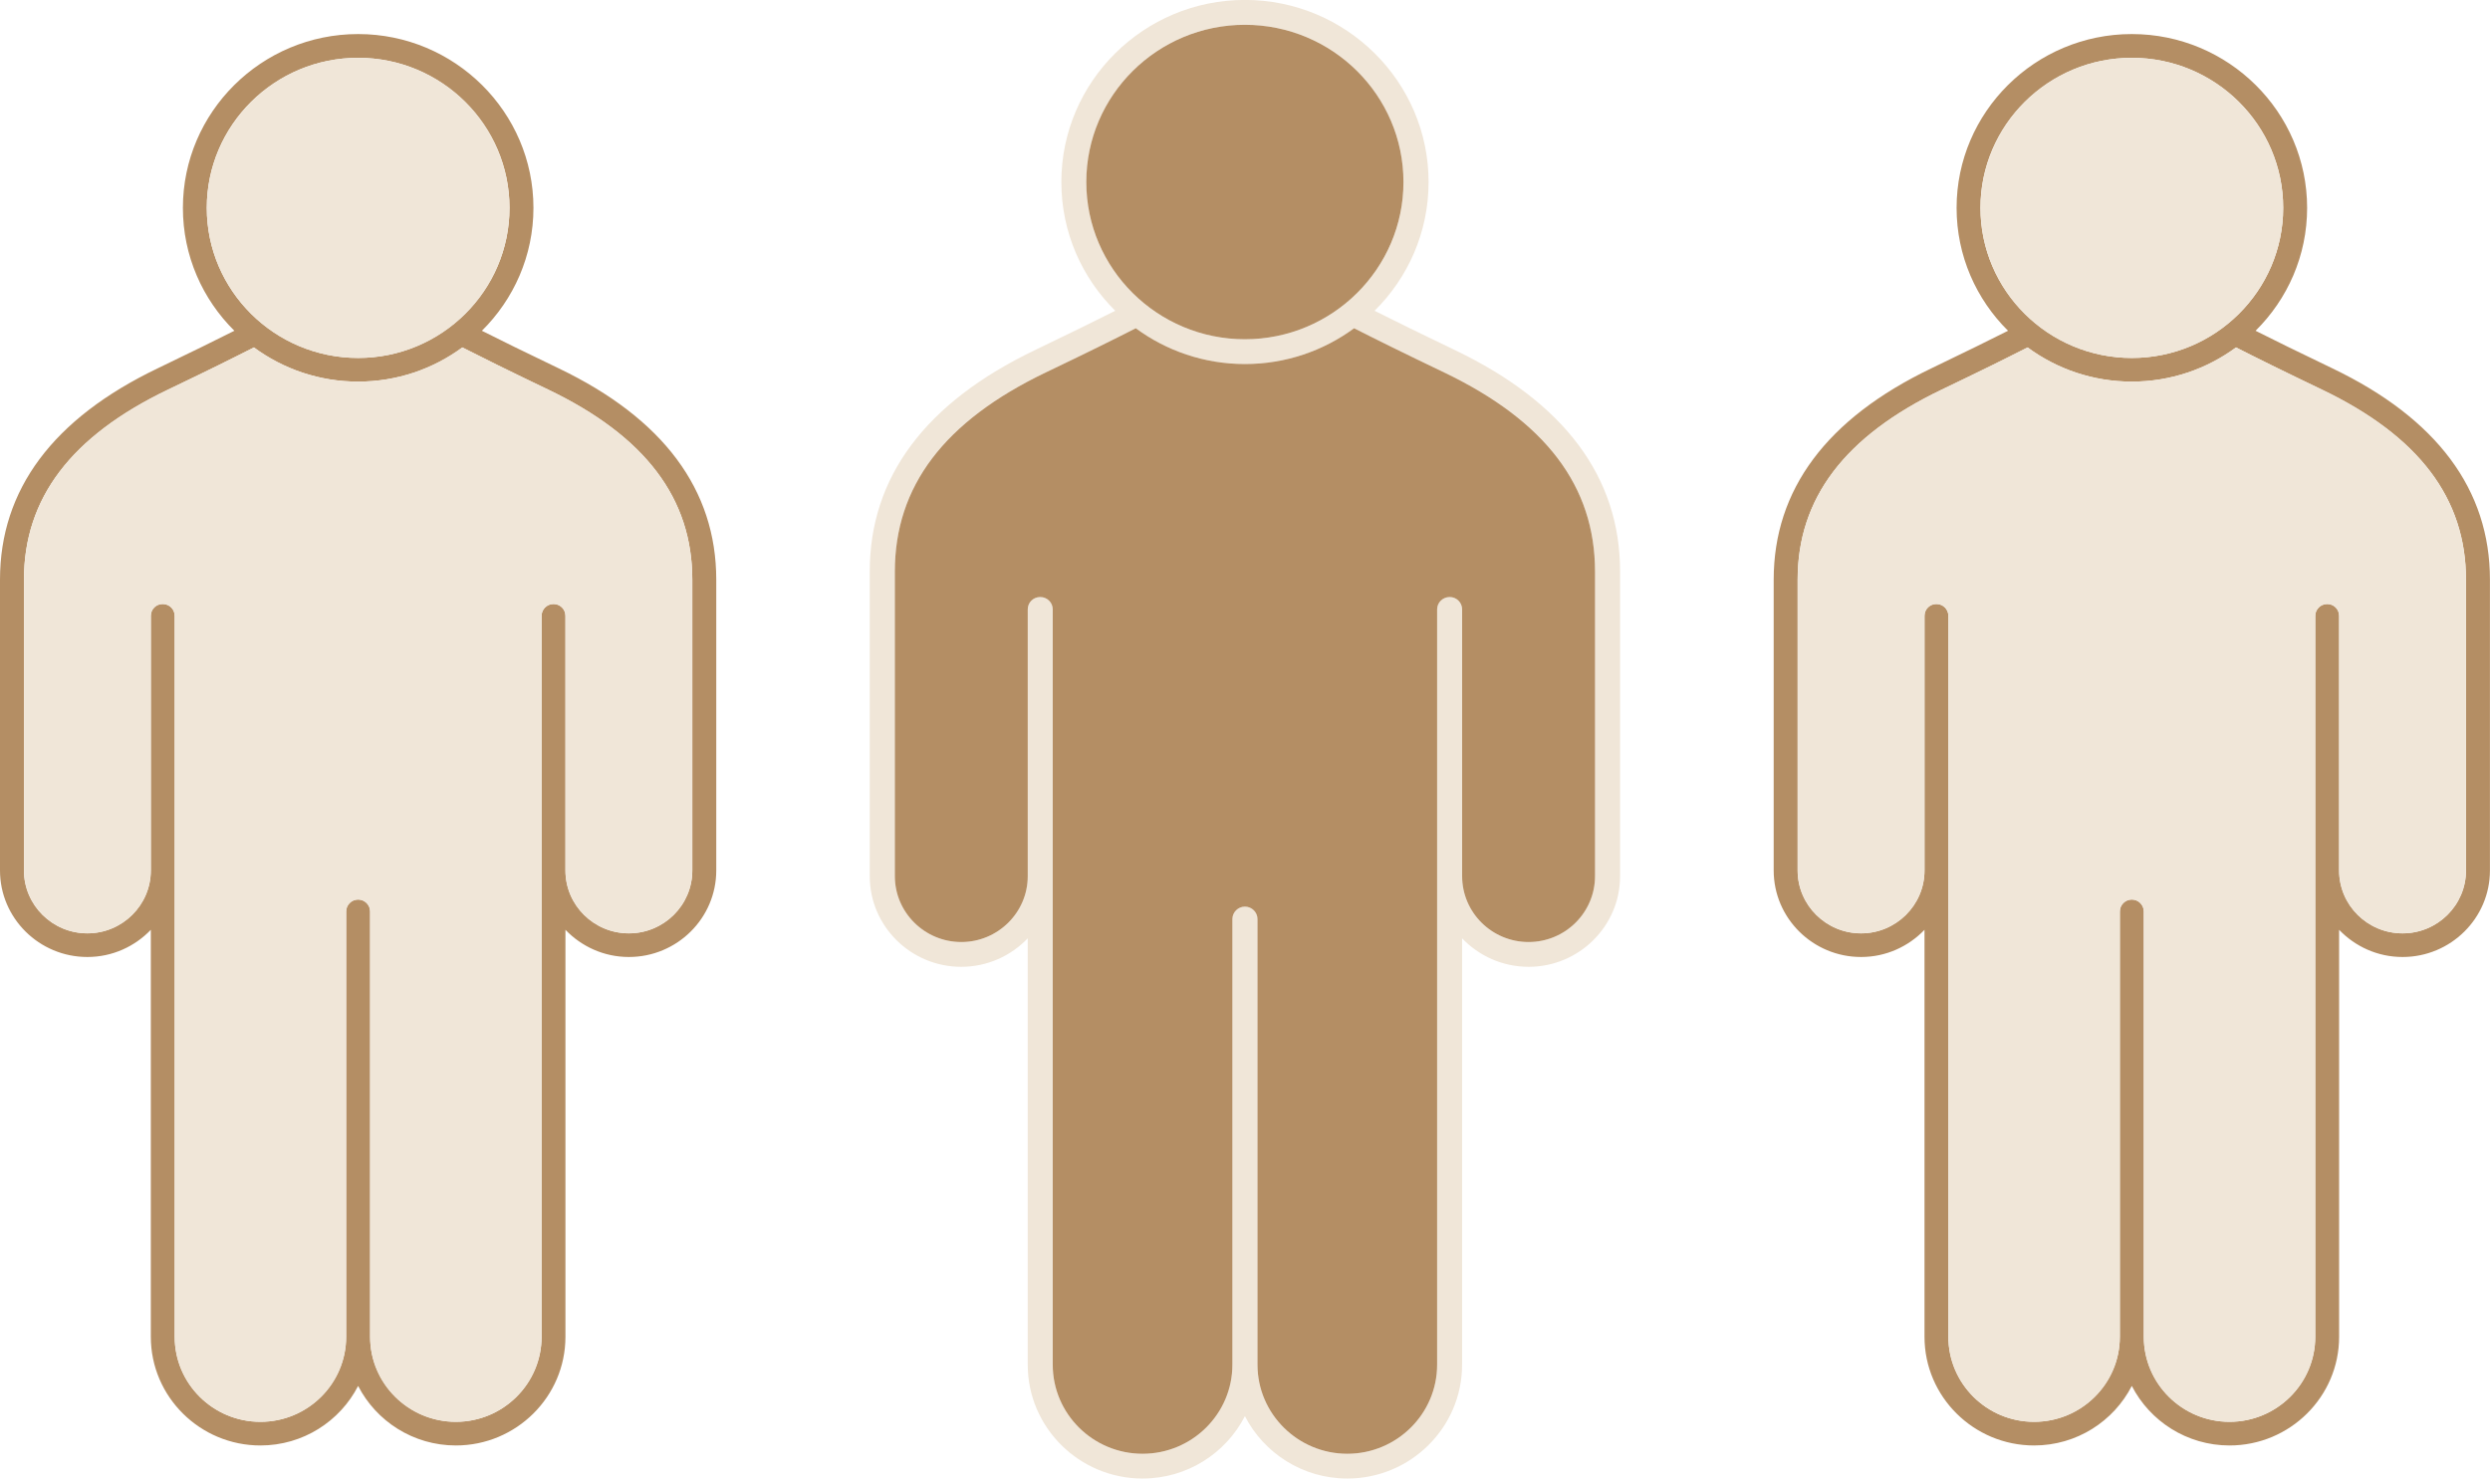
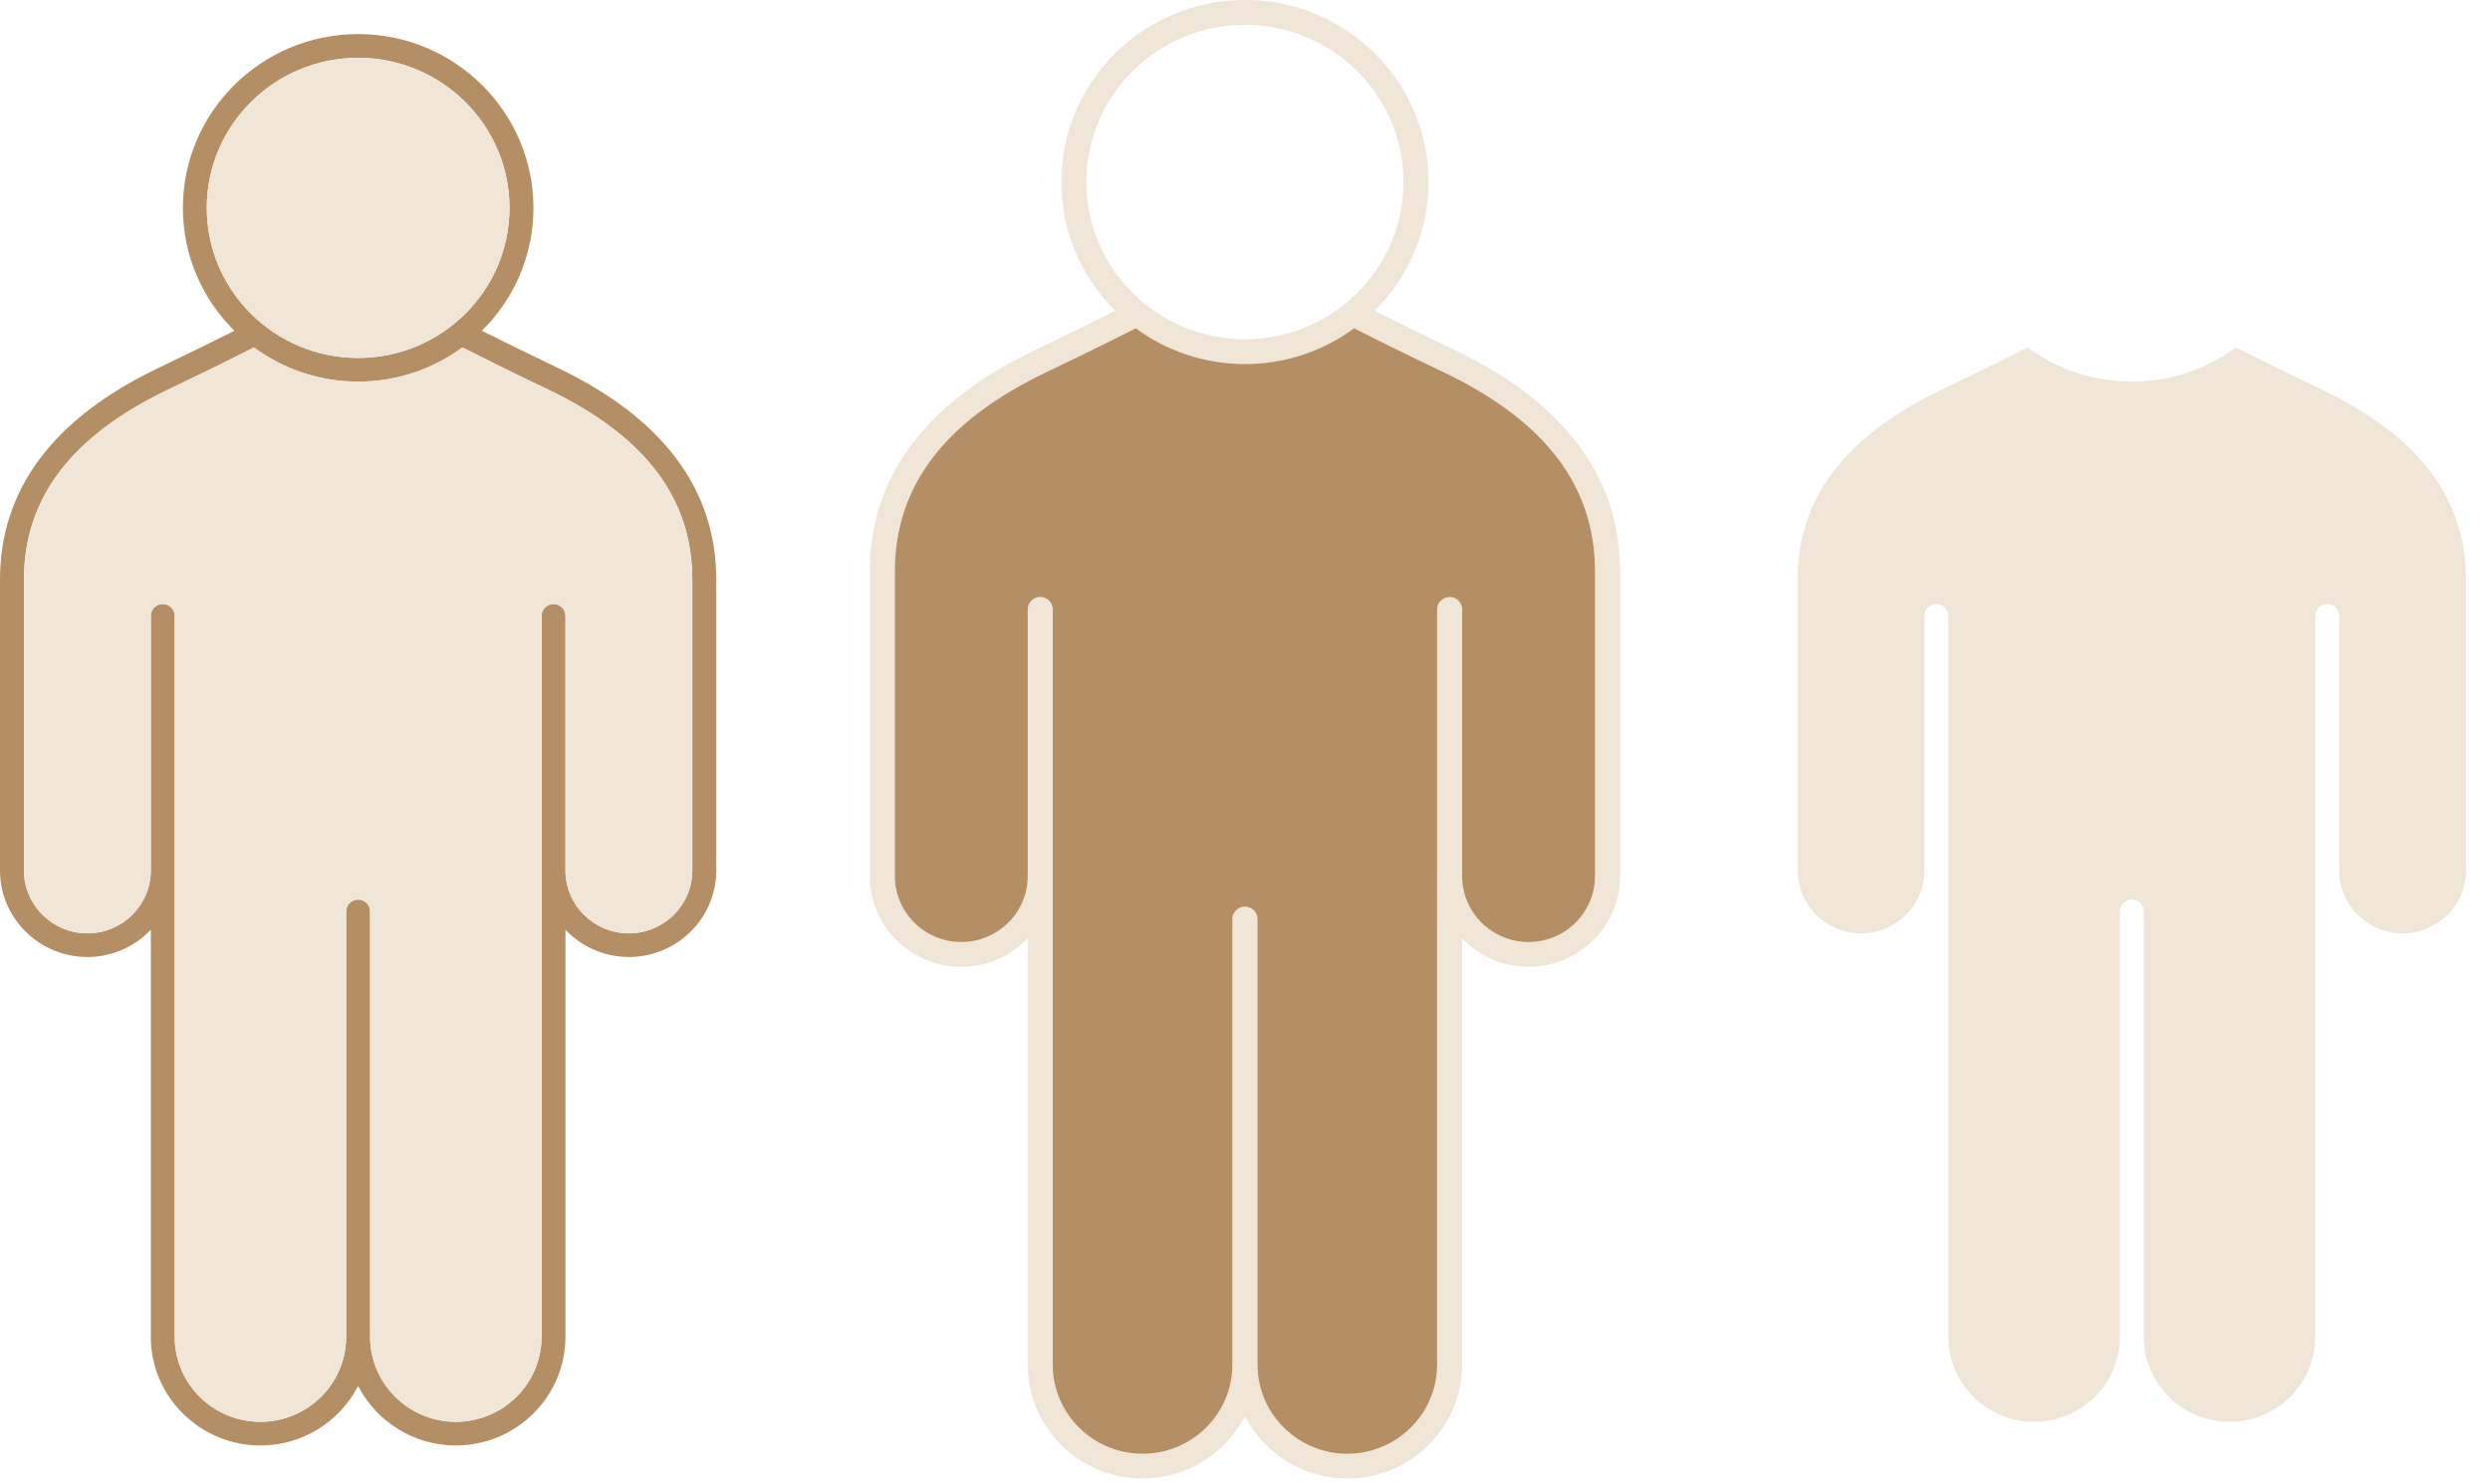
<svg xmlns="http://www.w3.org/2000/svg" width="203" height="121" viewBox="0 0 203 121" fill="none">
  <g clip-path="url(#clip0_5245_15903)">
    <path d="M118.629 28.549C115.741 27.163 113.625 26.126 112.064 25.337C114.781 22.651 116.467 18.935 116.467 14.841C116.467 6.659 109.745 -0.006 101.493 -0.006C93.242 -0.006 86.528 6.659 86.528 14.841C86.528 18.935 88.206 22.651 90.923 25.337C89.362 26.126 87.246 27.163 84.365 28.549C75.434 32.829 70.906 38.905 70.906 46.599V71.43C70.906 75.51 74.255 78.823 78.37 78.823C80.501 78.823 82.421 77.925 83.787 76.501V111.263C83.787 116.379 87.987 120.543 93.148 120.543C96.794 120.543 99.948 118.469 101.493 115.458C103.039 118.469 106.201 120.543 109.839 120.543C114.999 120.543 119.199 116.379 119.199 111.263V76.501C120.565 77.925 122.486 78.823 124.617 78.823C128.731 78.823 132.08 75.51 132.08 71.43V46.599C132.08 38.905 127.552 32.829 118.629 28.549ZM88.565 14.841C88.565 7.774 94.366 2.022 101.493 2.022C108.621 2.022 114.421 7.774 114.421 14.841C114.421 21.907 108.621 27.659 101.493 27.659C94.366 27.659 88.565 21.907 88.565 14.841ZM130.035 71.43C130.035 74.395 127.607 76.802 124.617 76.802C121.627 76.802 119.199 74.395 119.199 71.43V49.68C119.199 49.123 118.746 48.674 118.184 48.674C117.622 48.674 117.162 49.123 117.162 49.68V111.263C117.162 115.264 113.875 118.523 109.839 118.523C105.803 118.523 102.516 115.264 102.516 111.263V74.929C102.516 74.372 102.055 73.915 101.493 73.915C100.931 73.915 100.471 74.372 100.471 74.929V111.263C100.471 115.264 97.192 118.523 93.148 118.523C89.104 118.523 85.825 115.264 85.825 111.263V49.68C85.825 49.123 85.372 48.674 84.802 48.674C84.233 48.674 83.787 49.123 83.787 49.68V71.43C83.787 74.395 81.352 76.802 78.37 76.802C75.387 76.802 72.952 74.395 72.952 71.43V46.599C72.952 39.648 76.972 34.339 85.247 30.368C88.604 28.765 90.954 27.597 92.594 26.761C95.084 28.595 98.16 29.679 101.493 29.679C104.827 29.679 107.903 28.595 110.393 26.761C112.033 27.597 114.39 28.765 117.739 30.368C126.014 34.339 130.035 39.648 130.035 46.599V71.43Z" fill="#F0E6D8" />
-     <path d="M114.419 14.841C114.419 21.907 108.618 27.659 101.491 27.659C94.363 27.659 88.562 21.907 88.562 14.841C88.562 7.774 94.363 2.022 101.491 2.022C108.618 2.022 114.419 7.774 114.419 14.841Z" fill="#B48E64" />
    <path d="M130.036 46.599V71.431C130.036 74.395 127.609 76.802 124.619 76.802C121.629 76.802 119.201 74.395 119.201 71.431V49.68C119.201 49.123 118.748 48.674 118.186 48.674C117.624 48.674 117.163 49.123 117.163 49.68V111.263C117.163 115.264 113.876 118.523 109.84 118.523C105.804 118.523 102.518 115.264 102.518 111.263V74.929C102.518 74.372 102.057 73.915 101.495 73.915C100.933 73.915 100.472 74.372 100.472 74.929V111.263C100.472 115.264 97.193 118.523 93.149 118.523C89.105 118.523 85.826 115.264 85.826 111.263V49.68C85.826 49.123 85.374 48.674 84.804 48.674C84.234 48.674 83.789 49.123 83.789 49.68V71.431C83.789 74.395 81.353 76.802 78.371 76.802C75.389 76.802 72.953 74.395 72.953 71.431V46.599C72.953 39.648 76.974 34.339 85.249 30.368C88.606 28.765 90.956 27.597 92.595 26.761C95.085 28.595 98.161 29.679 101.495 29.679C104.828 29.679 107.904 28.595 110.395 26.761C112.034 27.597 114.392 28.765 117.741 30.368C126.016 34.339 130.036 39.648 130.036 46.599Z" fill="#B48E64" />
  </g>
  <g clip-path="url(#clip1_5245_15903)">
    <path d="M45.554 30.033C42.797 28.711 40.777 27.721 39.287 26.967C41.88 24.403 43.49 20.857 43.49 16.948C43.49 9.138 37.074 2.777 29.197 2.777C21.32 2.777 14.911 9.138 14.911 16.948C14.911 20.857 16.514 24.403 19.107 26.967C17.616 27.721 15.597 28.711 12.847 30.033C4.322 34.119 0 39.919 0 47.263V70.966C0 74.86 3.197 78.022 7.124 78.022C9.158 78.022 10.992 77.165 12.296 75.805V108.987C12.296 113.871 16.305 117.846 21.231 117.846C24.711 117.846 27.721 115.866 29.197 112.992C30.672 115.866 33.69 117.846 37.163 117.846C42.089 117.846 46.098 113.871 46.098 108.987V75.805C47.402 77.165 49.235 78.022 51.269 78.022C55.197 78.022 58.394 74.86 58.394 70.966V47.263C58.394 39.919 54.071 34.119 45.554 30.033ZM16.856 16.948C16.856 10.202 22.393 4.713 29.197 4.713C36 4.713 41.537 10.202 41.537 16.948C41.537 23.694 36 29.183 29.197 29.183C22.393 29.183 16.856 23.694 16.856 16.948ZM56.441 70.966C56.441 73.796 54.123 76.094 51.269 76.094C48.415 76.094 46.098 73.796 46.098 70.966V50.204C46.098 49.672 45.666 49.243 45.129 49.243C44.593 49.243 44.153 49.672 44.153 50.204V108.987C44.153 112.807 41.016 115.918 37.163 115.918C33.31 115.918 30.173 112.807 30.173 108.987V74.305C30.173 73.773 29.733 73.338 29.197 73.338C28.66 73.338 28.221 73.773 28.221 74.305V108.987C28.221 112.807 25.091 115.918 21.231 115.918C17.37 115.918 14.241 112.807 14.241 108.987V50.204C14.241 49.672 13.809 49.243 13.264 49.243C12.72 49.243 12.296 49.672 12.296 50.204V70.966C12.296 73.796 9.971 76.094 7.124 76.094C4.277 76.094 1.952 73.796 1.952 70.966V47.263C1.952 40.628 5.79 35.56 13.689 31.77C16.894 30.24 19.137 29.124 20.701 28.326C23.079 30.078 26.015 31.112 29.197 31.112C32.379 31.112 35.315 30.078 37.692 28.326C39.257 29.124 41.507 30.24 44.704 31.77C52.603 35.56 56.441 40.628 56.441 47.263V70.966Z" fill="#B48E64" />
    <path d="M41.54 16.948C41.54 23.694 36.003 29.183 29.2 29.183C22.396 29.183 16.859 23.694 16.859 16.948C16.859 10.202 22.396 4.713 29.2 4.713C36.003 4.713 41.54 10.202 41.54 16.948Z" fill="#F0E6D8" />
    <path d="M56.442 47.263V70.966C56.442 73.796 54.124 76.093 51.27 76.093C48.416 76.093 46.099 73.796 46.099 70.966V50.204C46.099 49.672 45.666 49.243 45.13 49.243C44.593 49.243 44.154 49.672 44.154 50.204V108.987C44.154 112.807 41.016 115.918 37.164 115.918C33.311 115.918 30.174 112.807 30.174 108.987V74.305C30.174 73.773 29.734 73.338 29.198 73.338C28.661 73.338 28.221 73.773 28.221 74.305V108.987C28.221 112.807 25.091 115.918 21.231 115.918C17.371 115.918 14.241 112.807 14.241 108.987V50.204C14.241 49.672 13.809 49.243 13.265 49.243C12.721 49.243 12.296 49.672 12.296 50.204V70.966C12.296 73.796 9.971 76.093 7.125 76.093C4.278 76.093 1.953 73.796 1.953 70.966V47.263C1.953 40.628 5.791 35.56 13.69 31.77C16.894 30.24 19.137 29.124 20.702 28.326C23.079 30.078 26.015 31.112 29.198 31.112C32.379 31.112 35.316 30.078 37.693 28.326C39.258 29.124 41.508 30.24 44.705 31.77C52.604 35.56 56.442 40.628 56.442 47.263Z" fill="#F0E6D8" />
  </g>
  <g clip-path="url(#clip2_5245_15903)">
-     <path d="M190.155 30.033C187.398 28.711 185.379 27.721 183.888 26.967C186.482 24.403 188.091 20.857 188.091 16.948C188.091 9.138 181.675 2.777 173.798 2.777C165.922 2.777 159.513 9.138 159.513 16.948C159.513 20.857 161.115 24.403 163.708 26.967C162.218 27.721 160.198 28.711 157.449 30.033C148.924 34.119 144.602 39.919 144.602 47.263V70.966C144.602 74.86 147.798 78.022 151.726 78.022C153.76 78.022 155.593 77.165 156.897 75.805V108.987C156.897 113.871 160.906 117.846 165.832 117.846C169.312 117.846 172.323 115.866 173.798 112.992C175.274 115.866 178.292 117.846 181.764 117.846C186.69 117.846 190.699 113.871 190.699 108.987V75.805C192.003 77.165 193.837 78.022 195.871 78.022C199.798 78.022 202.995 74.86 202.995 70.966V47.263C202.995 39.919 198.673 34.119 190.155 30.033ZM161.458 16.948C161.458 10.202 166.995 4.713 173.798 4.713C180.602 4.713 186.139 10.202 186.139 16.948C186.139 23.694 180.602 29.184 173.798 29.184C166.995 29.184 161.458 23.694 161.458 16.948ZM201.043 70.966C201.043 73.796 198.725 76.094 195.871 76.094C193.017 76.094 190.699 73.796 190.699 70.966V50.204C190.699 49.672 190.267 49.243 189.731 49.243C189.194 49.243 188.754 49.672 188.754 50.204V108.987C188.754 112.807 185.617 115.918 181.764 115.918C177.912 115.918 174.775 112.807 174.775 108.987V74.305C174.775 73.773 174.335 73.338 173.798 73.338C173.262 73.338 172.822 73.773 172.822 74.305V108.987C172.822 112.807 169.692 115.918 165.832 115.918C161.972 115.918 158.842 112.807 158.842 108.987V50.204C158.842 49.672 158.41 49.243 157.866 49.243C157.322 49.243 156.897 49.672 156.897 50.204V70.966C156.897 73.796 154.572 76.094 151.726 76.094C148.879 76.094 146.554 73.796 146.554 70.966V47.263C146.554 40.628 150.392 35.56 158.291 31.77C161.495 30.24 163.738 29.125 165.303 28.326C167.68 30.078 170.616 31.112 173.798 31.112C176.98 31.112 179.916 30.078 182.294 28.326C183.858 29.125 186.109 30.24 189.306 31.77C197.205 35.56 201.043 40.628 201.043 47.263V70.966Z" fill="#B48E64" />
-     <path d="M186.142 16.948C186.142 23.694 180.605 29.184 173.801 29.184C166.998 29.184 161.461 23.694 161.461 16.948C161.461 10.202 166.998 4.713 173.801 4.713C180.605 4.713 186.142 10.202 186.142 16.948Z" fill="#F0E6D8" />
    <path d="M201.043 47.263V70.966C201.043 73.796 198.726 76.094 195.872 76.094C193.018 76.094 190.7 73.796 190.7 70.966V50.204C190.7 49.672 190.268 49.243 189.731 49.243C189.195 49.243 188.755 49.672 188.755 50.204V108.987C188.755 112.807 185.618 115.918 181.765 115.918C177.913 115.918 174.775 112.807 174.775 108.987V74.305C174.775 73.773 174.336 73.338 173.799 73.338C173.262 73.338 172.823 73.773 172.823 74.305V108.987C172.823 112.807 169.693 115.918 165.833 115.918C161.973 115.918 158.843 112.807 158.843 108.987V50.204C158.843 49.672 158.411 49.243 157.867 49.243C157.323 49.243 156.898 49.672 156.898 50.204V70.966C156.898 73.796 154.573 76.094 151.726 76.094C148.88 76.094 146.555 73.796 146.555 70.966V47.263C146.555 40.628 150.392 35.56 158.292 31.77C161.496 30.24 163.739 29.124 165.304 28.326C167.681 30.078 170.617 31.112 173.799 31.112C176.981 31.112 179.917 30.078 182.294 28.326C183.859 29.124 186.11 30.24 189.307 31.77C197.206 35.56 201.043 40.628 201.043 47.263Z" fill="#F0E6D8" />
  </g>
  <defs>
    <clipPath id="clip0_5245_15903">
      <rect width="61.174" height="120.549" fill="white" transform="translate(70.906 -0.006)" />
    </clipPath>
    <clipPath id="clip1_5245_15903">
      <rect width="58.394" height="115.069" fill="white" transform="translate(0 2.777)" />
    </clipPath>
    <clipPath id="clip2_5245_15903">
      <rect width="58.394" height="115.069" fill="white" transform="translate(144.602 2.777)" />
    </clipPath>
  </defs>
</svg>